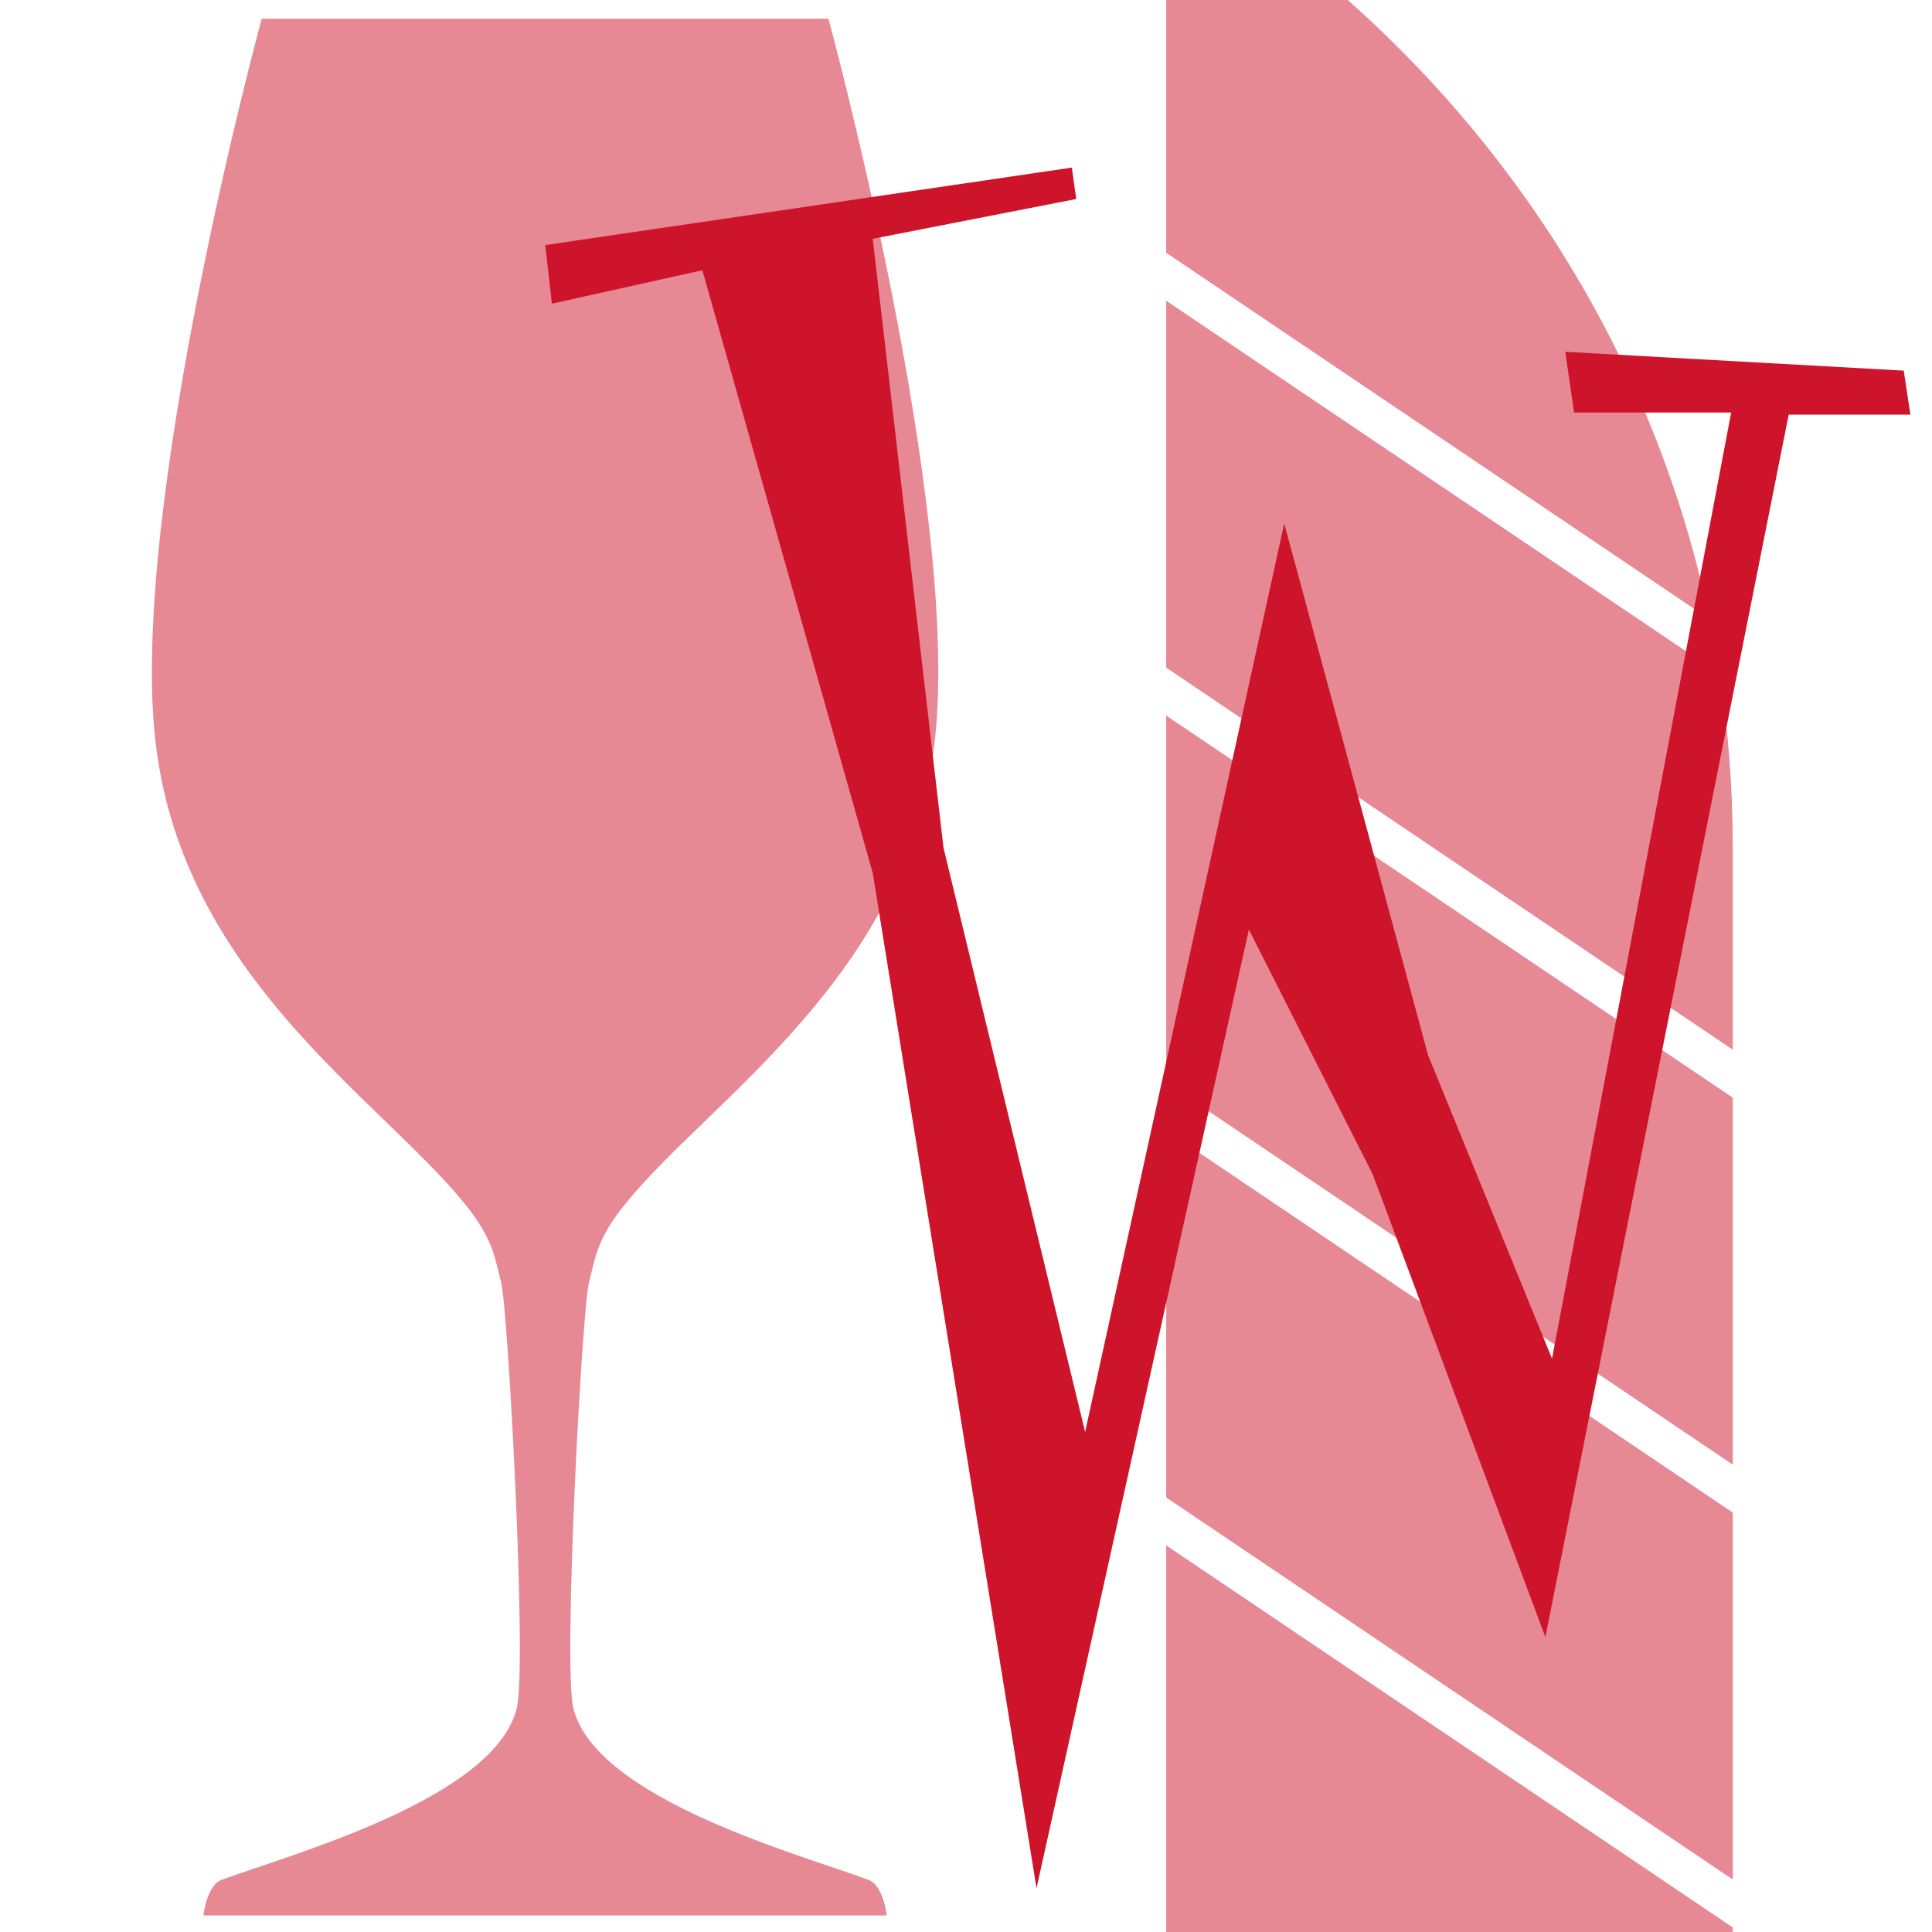
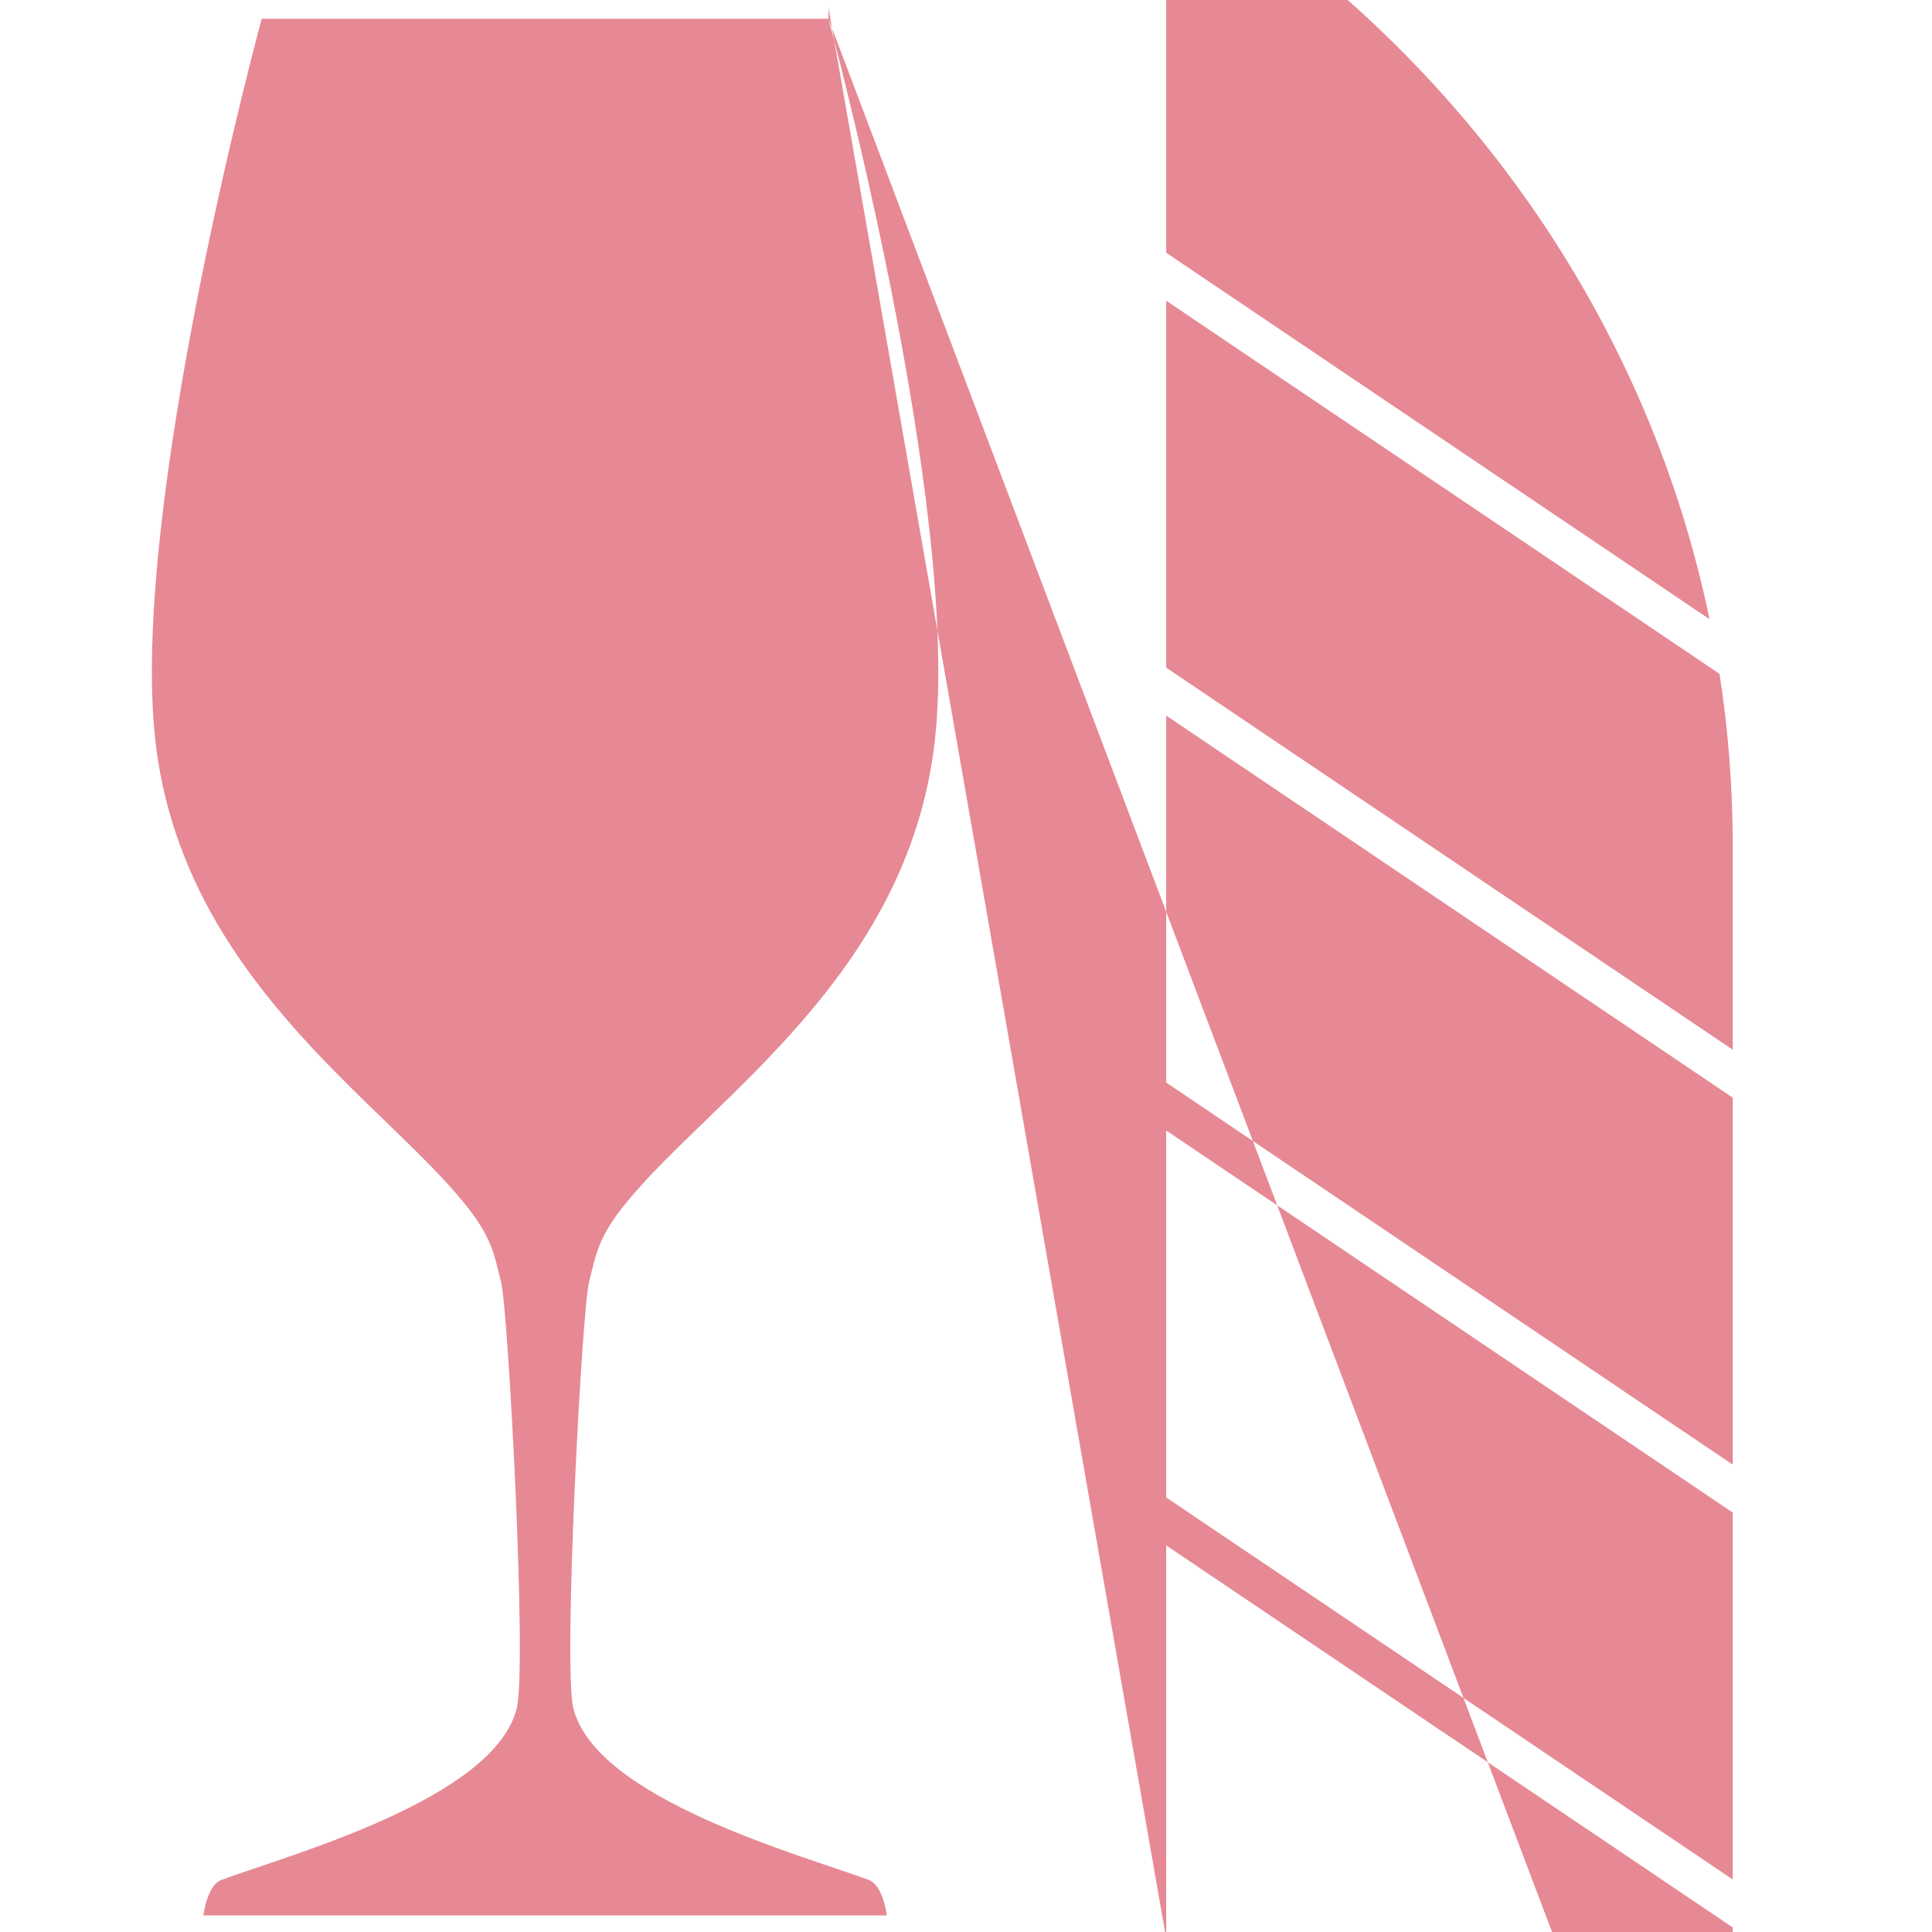
<svg xmlns="http://www.w3.org/2000/svg" version="1.1" id="Ebene_1" x="0px" y="0px" width="141.732px" height="141.732px" viewBox="4.978 0.184 141.732 141.732" enable-background="new 4.978 0.184 141.732 141.732" xml:space="preserve">
-   <path opacity="0.5" fill="#CE142B" enable-background="new    " d="M65.755,1.559c0,0,9.801,36.01,7.784,53.117  C71.53,71.781,57.21,80.735,50.947,88.382c-2.117,2.588-2.243,3.822-2.76,5.873c-0.521,2.048-1.906,28.155-1.15,31.236  c1.645,6.686,16.75,10.773,21.667,12.604c1.081,0.403,1.329,2.604,1.329,2.604H19.9c0,0,0.243-2.201,1.323-2.604  c4.924-1.83,20.027-5.918,21.667-12.604c0.761-3.08-0.632-29.188-1.148-31.236c-0.524-2.051-0.645-3.285-2.76-5.873  c-6.259-7.646-20.576-16.6-22.588-33.706c-2.019-17.106,7.783-53.117,7.783-53.117H65.755z M129.172,169.256v-0.809L90.531,142.39  v-28.835l41.562,28.026v30.59H-42.163v-30.59l41.561-28.026v28.832l-38.645,26.057v0.812H129.172L129.172,169.256z M90.531,110.038  V83.117l41.562,28.029v26.919L90.531,110.038z M90.531,79.601V52.68l41.562,28.029v26.921L90.531,79.601z M90.531,49.163V22.246  l40.591,27.371c0.641,4.118,0.971,8.336,0.971,12.629v14.945L90.531,49.163z M90.531,18.727V-6.117  C77.4-14.287,61.764-19.03,44.964-19.03c-16.801,0-32.438,4.742-45.566,12.912v24.846l-39.864,26.88  C-32.474,7.047,2.776-21.95,44.964-21.95c42.191,0,77.434,28.997,85.425,67.558L90.531,18.727z M-0.602,22.246v26.919  l-41.561,28.026V62.246c0-4.293,0.332-8.511,0.972-12.629L-0.602,22.246z M-0.602,52.68v26.921l-41.561,28.028V80.709L-0.602,52.68z   M-0.602,83.117v26.922l-41.561,28.026v-26.918L-0.602,83.117z" />
-   <polygon fill="#CE142B" points="145.125,30.603 144.637,27.374 119.805,25.992 120.452,30.448 131.976,30.448 118.834,99.854   109.742,77.592 99.188,38.585 84.583,105.231 74.196,62.389 69.003,17.702 83.931,14.782 83.608,12.479 44.978,18.163   45.464,22.463 56.504,20.01 69.003,64.232 81.017,138.707 96.596,68.377 105.684,86.342 118.346,120.282 136.197,30.603 " />
+   <path opacity="0.5" fill="#CE142B" enable-background="new    " d="M65.755,1.559c0,0,9.801,36.01,7.784,53.117  C71.53,71.781,57.21,80.735,50.947,88.382c-2.117,2.588-2.243,3.822-2.76,5.873c-0.521,2.048-1.906,28.155-1.15,31.236  c1.645,6.686,16.75,10.773,21.667,12.604c1.081,0.403,1.329,2.604,1.329,2.604H19.9c0,0,0.243-2.201,1.323-2.604  c4.924-1.83,20.027-5.918,21.667-12.604c0.761-3.08-0.632-29.188-1.148-31.236c-0.524-2.051-0.645-3.285-2.76-5.873  c-6.259-7.646-20.576-16.6-22.588-33.706c-2.019-17.106,7.783-53.117,7.783-53.117H65.755z v-0.809L90.531,142.39  v-28.835l41.562,28.026v30.59H-42.163v-30.59l41.561-28.026v28.832l-38.645,26.057v0.812H129.172L129.172,169.256z M90.531,110.038  V83.117l41.562,28.029v26.919L90.531,110.038z M90.531,79.601V52.68l41.562,28.029v26.921L90.531,79.601z M90.531,49.163V22.246  l40.591,27.371c0.641,4.118,0.971,8.336,0.971,12.629v14.945L90.531,49.163z M90.531,18.727V-6.117  C77.4-14.287,61.764-19.03,44.964-19.03c-16.801,0-32.438,4.742-45.566,12.912v24.846l-39.864,26.88  C-32.474,7.047,2.776-21.95,44.964-21.95c42.191,0,77.434,28.997,85.425,67.558L90.531,18.727z M-0.602,22.246v26.919  l-41.561,28.026V62.246c0-4.293,0.332-8.511,0.972-12.629L-0.602,22.246z M-0.602,52.68v26.921l-41.561,28.028V80.709L-0.602,52.68z   M-0.602,83.117v26.922l-41.561,28.026v-26.918L-0.602,83.117z" />
</svg>